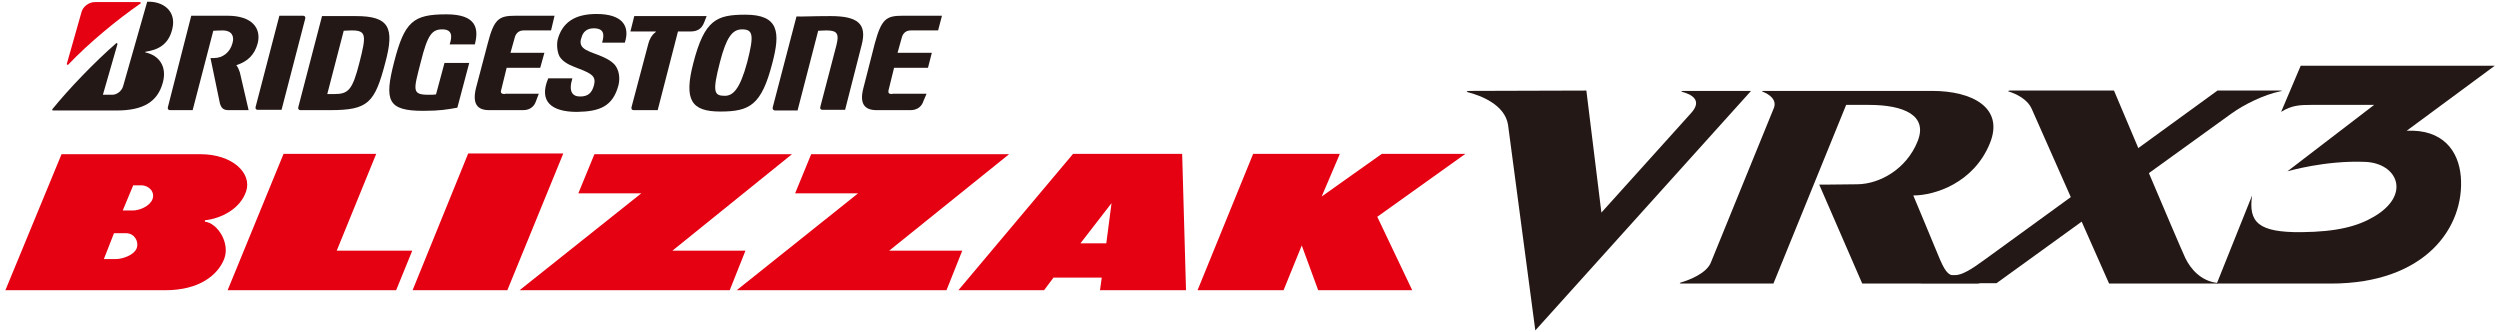
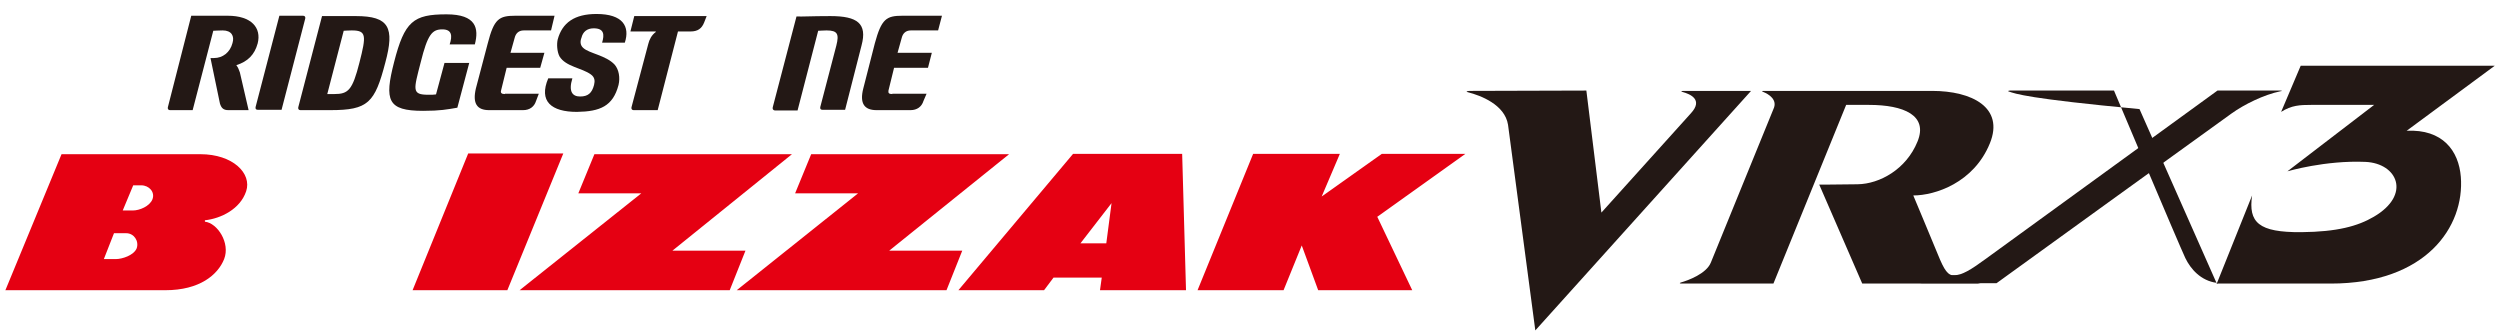
<svg xmlns="http://www.w3.org/2000/svg" version="1.1" id="a" x="0px" y="0px" width="715px" height="95px" viewBox="0 0 715 95" style="enable-background:new 0 0 715 95;" xml:space="preserve">
  <style type="text/css">
	.st0{fill:#231815;}
	.st1{fill:#E50012;}
</style>
  <g>
    <g>
      <path class="st0" d="M453.7,25.9l-33.4,0.1c0,0-1.6,0.1-0.4,0.4c3.5,0.9,10.5,3.5,11.4,9.3l7.8,58.8l61.7-68.5c0,0-19.5,0-19.5,0    s-0.9,0.1-0.1,0.3c2.2,0.6,6,2.2,2.4,6.1L458,60.8L453.7,25.9z" />
      <path class="st0" d="M504.3,26.3c-0.5-0.2-0.5-0.3,0.2-0.3h48.1c11.3,0,20.7,4.7,16.5,15c-4.6,11.3-15.7,14.9-21.9,14.9    c0,0,5.2,12.4,7,16.8c1.9,4.7,2.9,6.1,4.8,6.1c1,0,6.5,2.3,7.5,2.3h-33.9l-12.3-28.3c0,0,4.4,0,11-0.1c6.3-0.1,13.9-4.3,17.1-12.2    c3.1-7.5-3.9-10.5-13.9-10.5c-2.1,0-6.5,0-6.5,0l-20.8,51.1l-26.5,0c0,0-0.6-0.1,0-0.3c2.1-0.6,7.3-2.5,8.6-5.7    c1.7-4.1,16.6-40.8,17.9-43.9C508.5,28.5,505.8,26.9,504.3,26.3" />
      <g>
-         <path class="st0" d="M574.6,26.2c-0.7-0.2,0.2-0.3,0.2-0.3h29.8c0,0,18.3,43.4,20.4,47.9c1.5,3.1,4.4,6.5,9,7.1     c0.7,0.1,0,0.2,0,0.2h-30.8c0,0-20.5-46.3-22.1-49.9C579.8,28.2,576.4,26.8,574.6,26.2" />
+         <path class="st0" d="M574.6,26.2c-0.7-0.2,0.2-0.3,0.2-0.3h29.8c0,0,18.3,43.4,20.4,47.9c1.5,3.1,4.4,6.5,9,7.1     c0.7,0.1,0,0.2,0,0.2c0,0-20.5-46.3-22.1-49.9C579.8,28.2,576.4,26.8,574.6,26.2" />
        <path class="st0" d="M652.2,25.9l-18,0c0,0-60.2,43.7-66.5,48.3c-4.1,3-6.6,4.5-8.7,4.5c-2.9,0-8,2.3-9.9,2.3H571     c0,0,63.2-45.7,67.3-48.6c3.5-2.5,9.1-5.3,13.9-6.3C653.2,26,652.2,25.9,652.2,25.9" />
      </g>
      <path class="st0" d="M688.3,37.4l25.2-18.6c0,0-49.1,0-55.5,0l-5.6,13.2c3-1.9,5.4-2,8.6-2c3.2,0,18,0,18,0l-24.8,19    c0,0,10.8-3.2,22.3-2.7c9.2,0.4,13.2,9.4,2.4,15.7c-4.6,2.7-10.5,4.3-20.7,4.4c-12.3,0.1-15.2-2.8-14.1-10.5L634,81.1    c0,0,23.4,0,32.6,0c27.3,0,38.3-16.3,37.2-30.5C703.2,43.1,698.6,36.9,688.3,37.4z" />
    </g>
    <g>
      <path class="st0" d="M127.1,18.1l-2.4,8.9c-0.5,0.1-1.2,0.1-2.2,0.1c-4.8,0-4.2-1.4-2.2-9.2c2-8.1,3.3-9.5,6.2-9.5    c2.8,0,2.9,1.9,2.1,4.3h7.2c1.2-4.6,0.4-8.6-8.1-8.6c-9.5,0-12,2-15,13.7c-2.8,10.9-1.9,13.9,8.3,13.9c4.9,0,6.9-0.4,9.8-0.9    l3.4-12.8H127.1z" />
      <path class="st0" d="M144.4,26.9c-0.9,0-1.3-0.3-1.1-1l1.6-6.5l9.6,0l1.2-4.3H146l1.2-4.3c0.3-1.2,1.1-2.1,2.6-2.1h7.8l1-4.2    l-11.2,0c-4.7,0-6.1,0.9-7.9,7.9l-3.4,12.9c-1,4.3,0.3,6.2,3.8,6.2h9.7c1.9,0,3.2-1,3.7-2.6l0.8-2.1H144.4z" />
      <path class="st0" d="M255.2,26.9c-1,0-1.2-0.3-1.1-1l1.6-6.5l9.7,0l1.1-4.3h-9.8l1.2-4.3c0.3-1.2,1.1-2.1,2.6-2.1h7.8l1.1-4.2    l-11.3,0c-4.6,0-6,0.9-7.9,7.9l-3.3,12.9c-1.1,4.3,0.3,6.2,3.8,6.2h9.7c1.9,0,3.2-1,3.7-2.6l0.9-2.1H255.2z" />
      <path class="st0" d="M101.8,4.6l-9.7,0l-6.8,26.1c-0.1,0.5,0.2,0.8,0.6,0.8h8.6c10.8,0,12.7-2.1,15.7-13.6    C112.9,7.9,111.3,4.6,101.8,4.6z M95.6,26.9h-2l4.7-18.1c0.6,0,0.8-0.1,2.3-0.1c4.2,0,4.2,1.4,2.2,9.2    C100.8,25.8,99.6,26.9,95.6,26.9z" />
      <path class="st0" d="M237.5,4.6c-5.6,0-8.2,0.2-9.7,0.1L221,30.7c-0.1,0.5,0.1,0.8,0.6,0.9l6.5,0L234,8.8c0.6,0,1.5-0.1,2.4-0.1    c3.2,0,3.6,1.1,2.8,4.3l-4.6,17.6c-0.1,0.5,0.1,0.8,0.6,0.8h6.5l4.7-18.4C248.1,6.7,245.2,4.6,237.5,4.6z" />
      <path class="st0" d="M181.4,4.6L180.3,9h7.2c0.1,0,0.1,0.1,0,0.2c-1.1,0.8-1.8,2.1-2.1,3.4l-4.8,18.1c-0.1,0.5,0.2,0.8,0.6,0.8    h6.9L193.9,9h3.6c2,0,3.2-0.8,3.9-2.6l0.7-1.8H181.4z" />
      <path class="st0" d="M80.5,31.5l6.8-26.2c0.1-0.4-0.1-0.8-0.6-0.8l-6.8,0l-6.8,26.1c-0.1,0.5,0.1,0.8,0.6,0.8H80.5z" />
-       <path class="st0" d="M213.2,4.2c-8.2,0-11.7,1.4-14.9,13.8c-2.8,10.7-0.5,13.9,7.7,13.9c8.4,0,11.8-1.8,14.9-13.9    C223.2,9.3,222.8,4.2,213.2,4.2z M207.3,27.4c-3.1,0-3.6-1.1-1.4-9.6c1.8-7,3.5-9.4,6.3-9.4c3.2,0,3.5,1.6,1.5,9.4    C211.6,25.6,209.6,27.4,207.3,27.4z" />
-       <path class="st1" d="M19.1,18.3l4.2-14.8c0.4-1.6,2.1-2.9,3.8-2.9H40c0.3,0,0.3,0.3,0.2,0.4c-6.7,4.6-14.9,11.4-20.7,17.5    C19.3,18.6,19.1,18.5,19.1,18.3z" />
-       <path class="st0" d="M29.4,27.2l4.2-14.6c0-0.2-0.2-0.4-0.4-0.2c-6.1,5.3-13.5,13-18.2,18.8c-0.1,0.2-0.1,0.4,0.2,0.4h18.1    c7.6,0,11.8-2.4,13.3-8.1c1.2-4.6-1.2-7.7-5-8.5c0,0-0.1-0.2,0-0.2c3.3-0.5,6.6-1.8,7.7-6.6c1.2-5.1-2.7-7.9-7.2-7.7l-6.9,24.2    c-0.4,1.3-1.7,2.4-3.1,2.4H29.4z" />
      <path class="st0" d="M68.6,20.7c-0.3-0.8-0.5-1.4-0.9-1.9c-0.1,0-0.1-0.2,0-0.2c3.1-1,5.1-2.9,6-6.2c1.1-4.4-1.7-7.9-8.6-7.9H54.7    L48,30.7c-0.1,0.5,0.2,0.8,0.6,0.8l6.5,0l5.9-22.7c0.6,0,1.2-0.1,2.7-0.1c2.5,0,3.4,1.6,2.8,3.6c-0.7,2.7-2.8,4.3-5.3,4.3h-1    l2.7,13c0.4,1.3,1,1.9,2.4,1.9l5.8,0L68.6,20.7z" />
      <path class="st0" d="M156.8,22.4c-2.8,6.6,0.9,9.6,8.2,9.6c6.6-0.1,10.3-1.6,11.9-7.7c0.5-2.1,0.1-4.4-1.1-5.8    c-2.5-2.7-7.3-3.2-9-4.8c-0.9-0.8-0.9-1.9-0.5-2.9c0.4-1.7,1.6-2.7,3.5-2.7c3,0,3.1,1.8,2.4,4.1h6.5c1.5-4.6-0.5-8.2-8.1-8.2    c-6.3,0-9.8,2.5-11.1,7.3c-0.3,1.3-0.2,3.4,0.5,4.8c1.8,3,6.4,3.3,9,5.2c1.1,0.8,1.2,1.8,0.9,3c-0.6,2.3-1.7,3.3-4,3.3    c-2.1,0-3.4-1.3-2.2-5.2H156.8z" />
      <path class="st1" d="M274.1,83l32.8-39h31.2l1.1,39h-24.6l0.5-3.6h-13.8l-2.7,3.6H274.1z M309,69.6h7.4l1.5-11.5L309,69.6z" />
      <path class="st1" d="M1.5,83.1l16.1-39h39.7c9.3,0,14.8,5.5,13.1,10.6c-1.7,5.1-7.2,7.8-11.8,8.3v0.4c3.6,0.4,7.3,6.1,5.5,10.7    c-1.8,4.5-7,8.9-16.8,8.9H1.5z M35.1,60.2H38c1.9,0,4.8-1.2,5.6-3.2c0.8-2.1-1-4-3.2-4h-2.3L35.1,60.2z M29.7,74.1h3.4    c1.9,0,5.2-1.1,6-3.1c0.7-2.1-0.8-4.3-3-4.3h-3.5L29.7,74.1z" />
-       <polygon class="st1" points="81.1,44 107.6,44 96.3,71.7 117.9,71.7 113.3,83 65.1,83   " />
      <polygon class="st1" points="133.9,43.9 161.1,43.9 145.1,83 118,83   " />
      <polygon class="st1" points="165.4,55.3 170,44.1 226.5,44.1 192.3,71.7 213.2,71.7 208.7,83 148.6,83 183.4,55.3   " />
      <polygon class="st1" points="227.4,55.3 232,44.1 288.6,44.1 254.3,71.7 275.2,71.7 270.7,83 210.7,83 245.4,55.3   " />
      <polygon class="st1" points="358.4,44 383.2,44 378,56.2 395.2,44 419.1,44 393.9,62 403.9,83 377,83 372.3,70.2 367.1,83     342.5,83   " />
    </g>
  </g>
</svg>